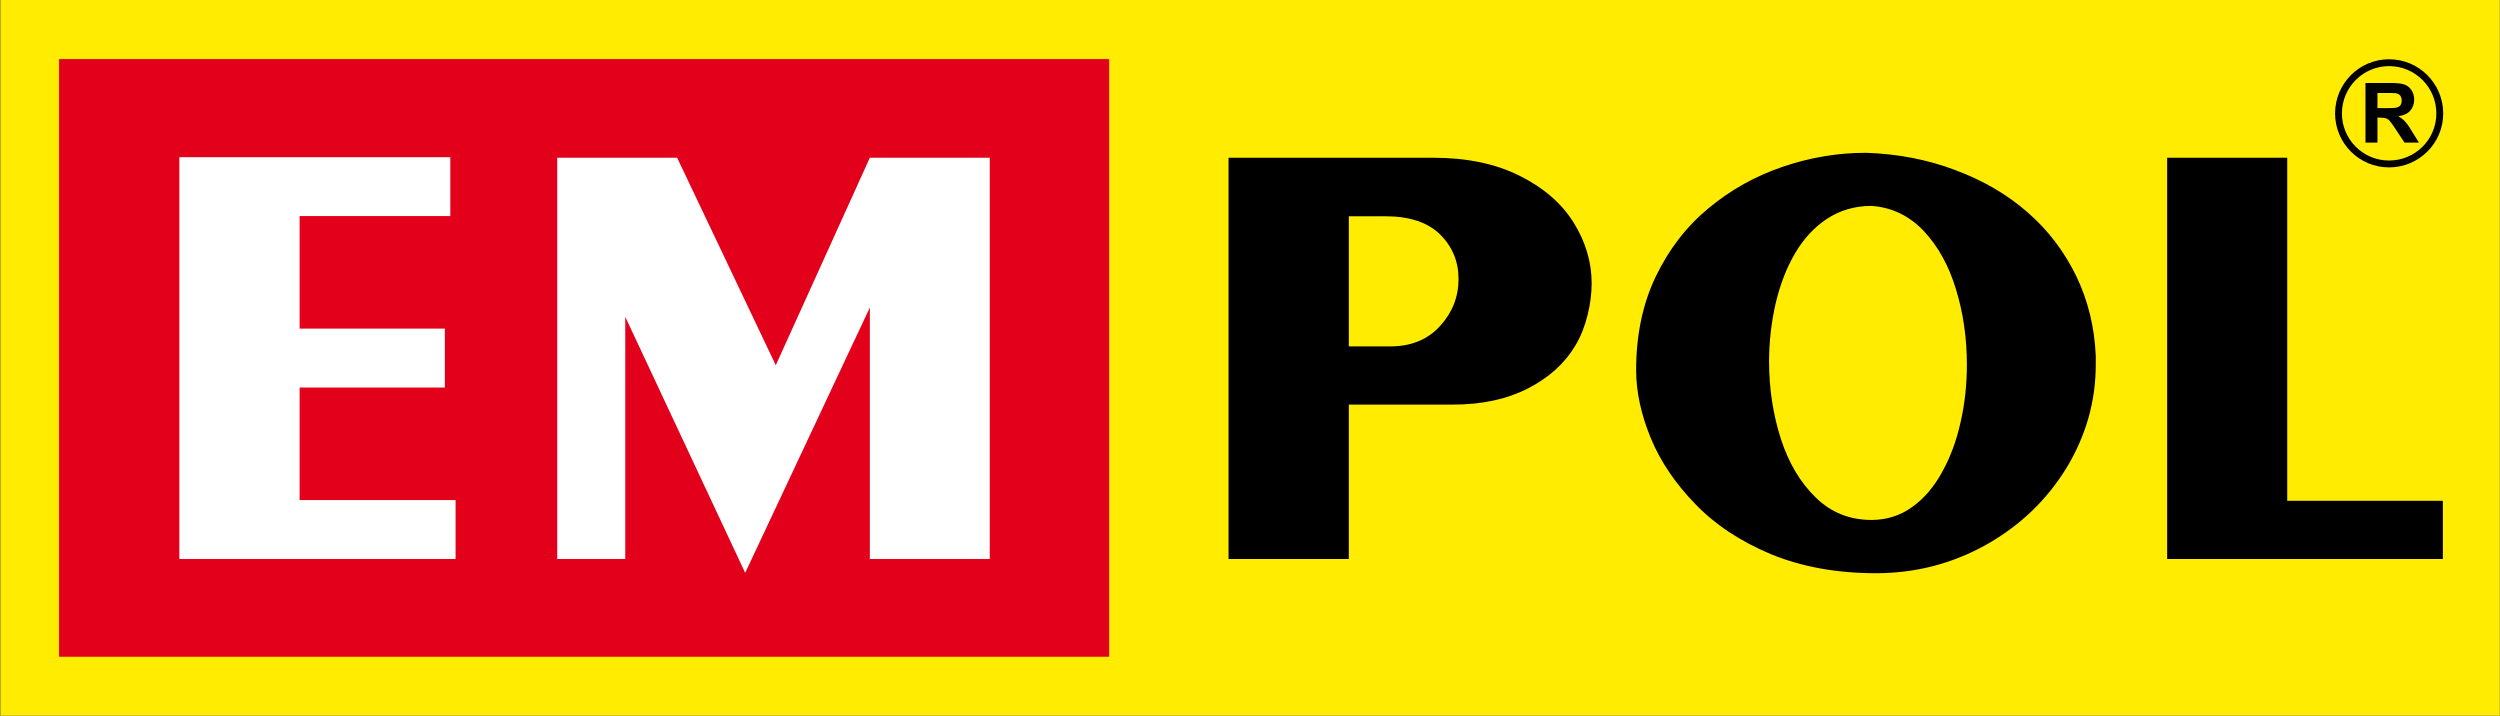
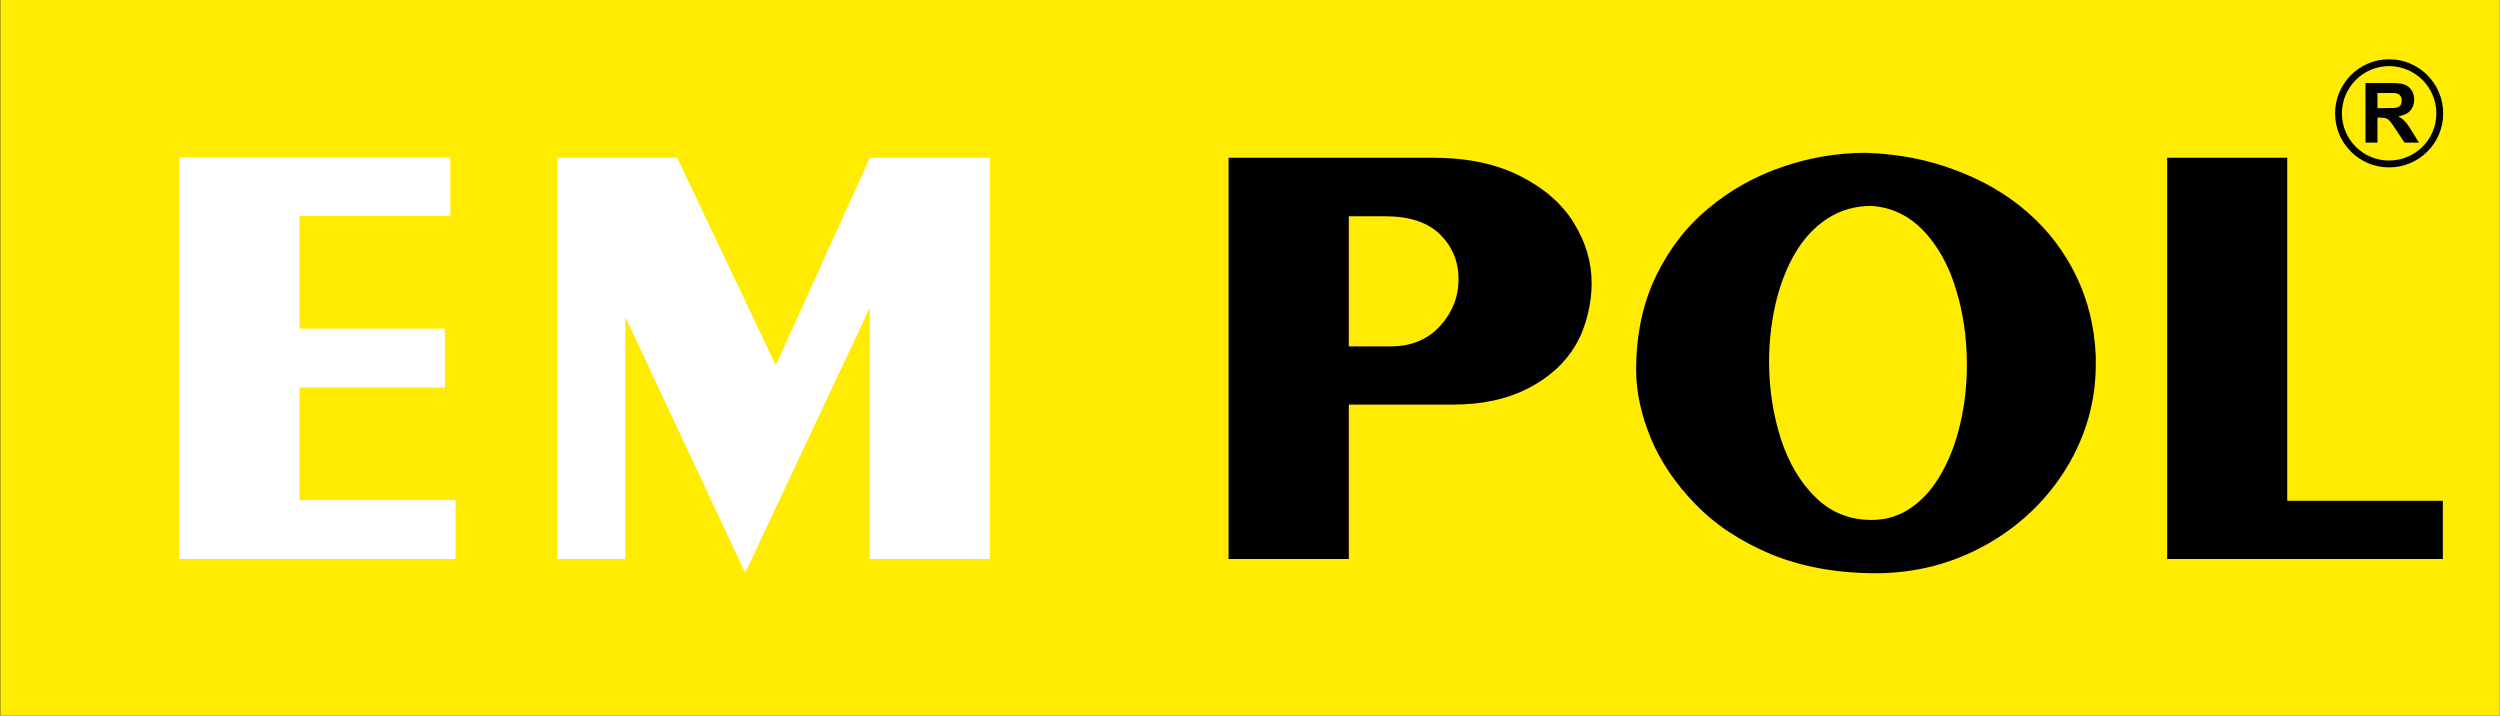
<svg xmlns="http://www.w3.org/2000/svg" xml:space="preserve" width="100%" height="100%" version="1.1" style="shape-rendering:geometricPrecision; text-rendering:geometricPrecision; image-rendering:optimizeQuality; fill-rule:evenodd; clip-rule:evenodd" viewBox="0 0 14218 4070" preserveAspectRatio="xMidYMid">
  <rect x="0" y="0" width="14218" height="4070" fill="#333333" stroke="none" />
  <defs>
    <style type="text/css">
      
   
    .fil4 {fill:none}
    .fil3 {fill:black}
    .fil1 {fill:#E2001A}
    .fil0 {fill:#FFEC00}
    .fil2 {fill:white}
   
  
    </style>
    <clipPath id="id0">
      <path d="M0 0l14218 0 0 4070 -14218 0 0 -4070z" />
    </clipPath>
  </defs>
  <g id="Warstwa_x0020_1">
    <g />
    <g style="clip-path:url(#id0)">
      <g>
        <polygon class="fil0" points="2,0 2,4077 14217,4077 14217,0" />
-         <polygon class="fil1" points="336,336 336,3735 6308,3735 6308,336" />
        <path class="fil2" d="M1027 894l1534 0 0 335 -857 0 0 640 826 0 0 335 -826 0 0 640 887 0 0 335 -1571 0 0 -2285 7 0zm2142 3l682 0 561 1180 535 -1180 682 0 0 2282 -682 0 0 -1430 -709 1509 -682 -1456 0 1377 -387 0 0 -2282 0 0z" />
        <path class="fil3" d="M13587 952c170,0 308,-137 308,-307 0,-170 -138,-308 -308,-308 -169,0 -307,138 -307,308 0,170 138,307 307,307zm-268 -307c0,-148 120,-269 268,-269 149,0 269,121 269,269 0,148 -120,268 -269,268 -148,0 -268,-120 -268,-268zm202 166l0 -142c0,0 14,0 14,0 16,0 27,2 35,4 7,3 14,7 20,14 7,7 19,24 36,50 0,0 49,74 49,74l82 0c0,0 -41,-66 -41,-66 -16,-27 -29,-45 -39,-55 -10,-11 -22,-20 -37,-29 30,-4 53,-15 67,-31 15,-17 23,-38 23,-63 0,-20 -5,-38 -15,-54 -10,-15 -23,-26 -39,-32 -17,-6 -43,-9 -79,-9 0,0 -144,0 -144,0l0 339 68 0zm0 -282c0,0 54,0 54,0 27,0 44,0 50,1 11,2 19,6 25,13 6,8 9,17 9,28 0,10 -2,19 -6,26 -5,7 -11,11 -20,14 -8,3 -28,4 -61,4 0,0 -51,0 -51,0l0 -86zm-6534 368c0,0 1160,0 1160,0 192,0 356,33 494,102 137,68 240,157 308,266 68,109 103,225 103,346 0,113 -31,252 -92,353 -60,102 -150,183 -270,245 -119,61 -261,92 -426,92 0,0 -593,0 -593,0l0 878 -684 0 0 -2282 0 0zm684 302l0 771c0,0 236,0 236,0 119,0 213,-39 283,-116 70,-77 105,-166 105,-267 0,-100 -35,-184 -105,-254 -70,-68 -173,-103 -310,-103 0,0 -209,0 -209,0l0 -31 0 0zm2972 -28c-94,0 -178,25 -252,73 -73,48 -134,114 -183,198 -49,84 -85,179 -110,285 -24,106 -37,216 -37,328 0,156 23,303 67,441 45,138 111,249 199,334 87,85 193,127 316,127 86,0 163,-24 231,-73 68,-48 125,-115 171,-199 47,-84 82,-179 105,-283 24,-105 36,-214 36,-329 0,-151 -21,-294 -62,-428 -41,-135 -102,-245 -184,-332 -82,-86 -181,-134 -297,-142 0,0 0,0 0,0zm-31 -302c183,6 353,39 510,99 158,59 295,139 411,241 116,101 207,222 275,361 67,139 104,290 111,454 0,0 0,49 0,49 0,210 -56,406 -167,589 -112,182 -263,327 -456,436 -192,107 -401,162 -627,162 -225,0 -425,-37 -599,-109 -173,-73 -316,-167 -429,-285 -113,-116 -198,-242 -253,-375 -55,-134 -83,-263 -83,-386 0,-199 37,-376 111,-531 75,-156 175,-286 301,-390 126,-105 267,-183 423,-236 155,-53 313,-79 472,-79 0,0 0,0 0,0zm1784 28l612 0 0 1951 885 0 0 331 -1568 0 0 -2282 71 0z" />
      </g>
    </g>
    <polygon class="fil4" points="0,0 14218,0 14218,4070 0,4070" />
  </g>
</svg>